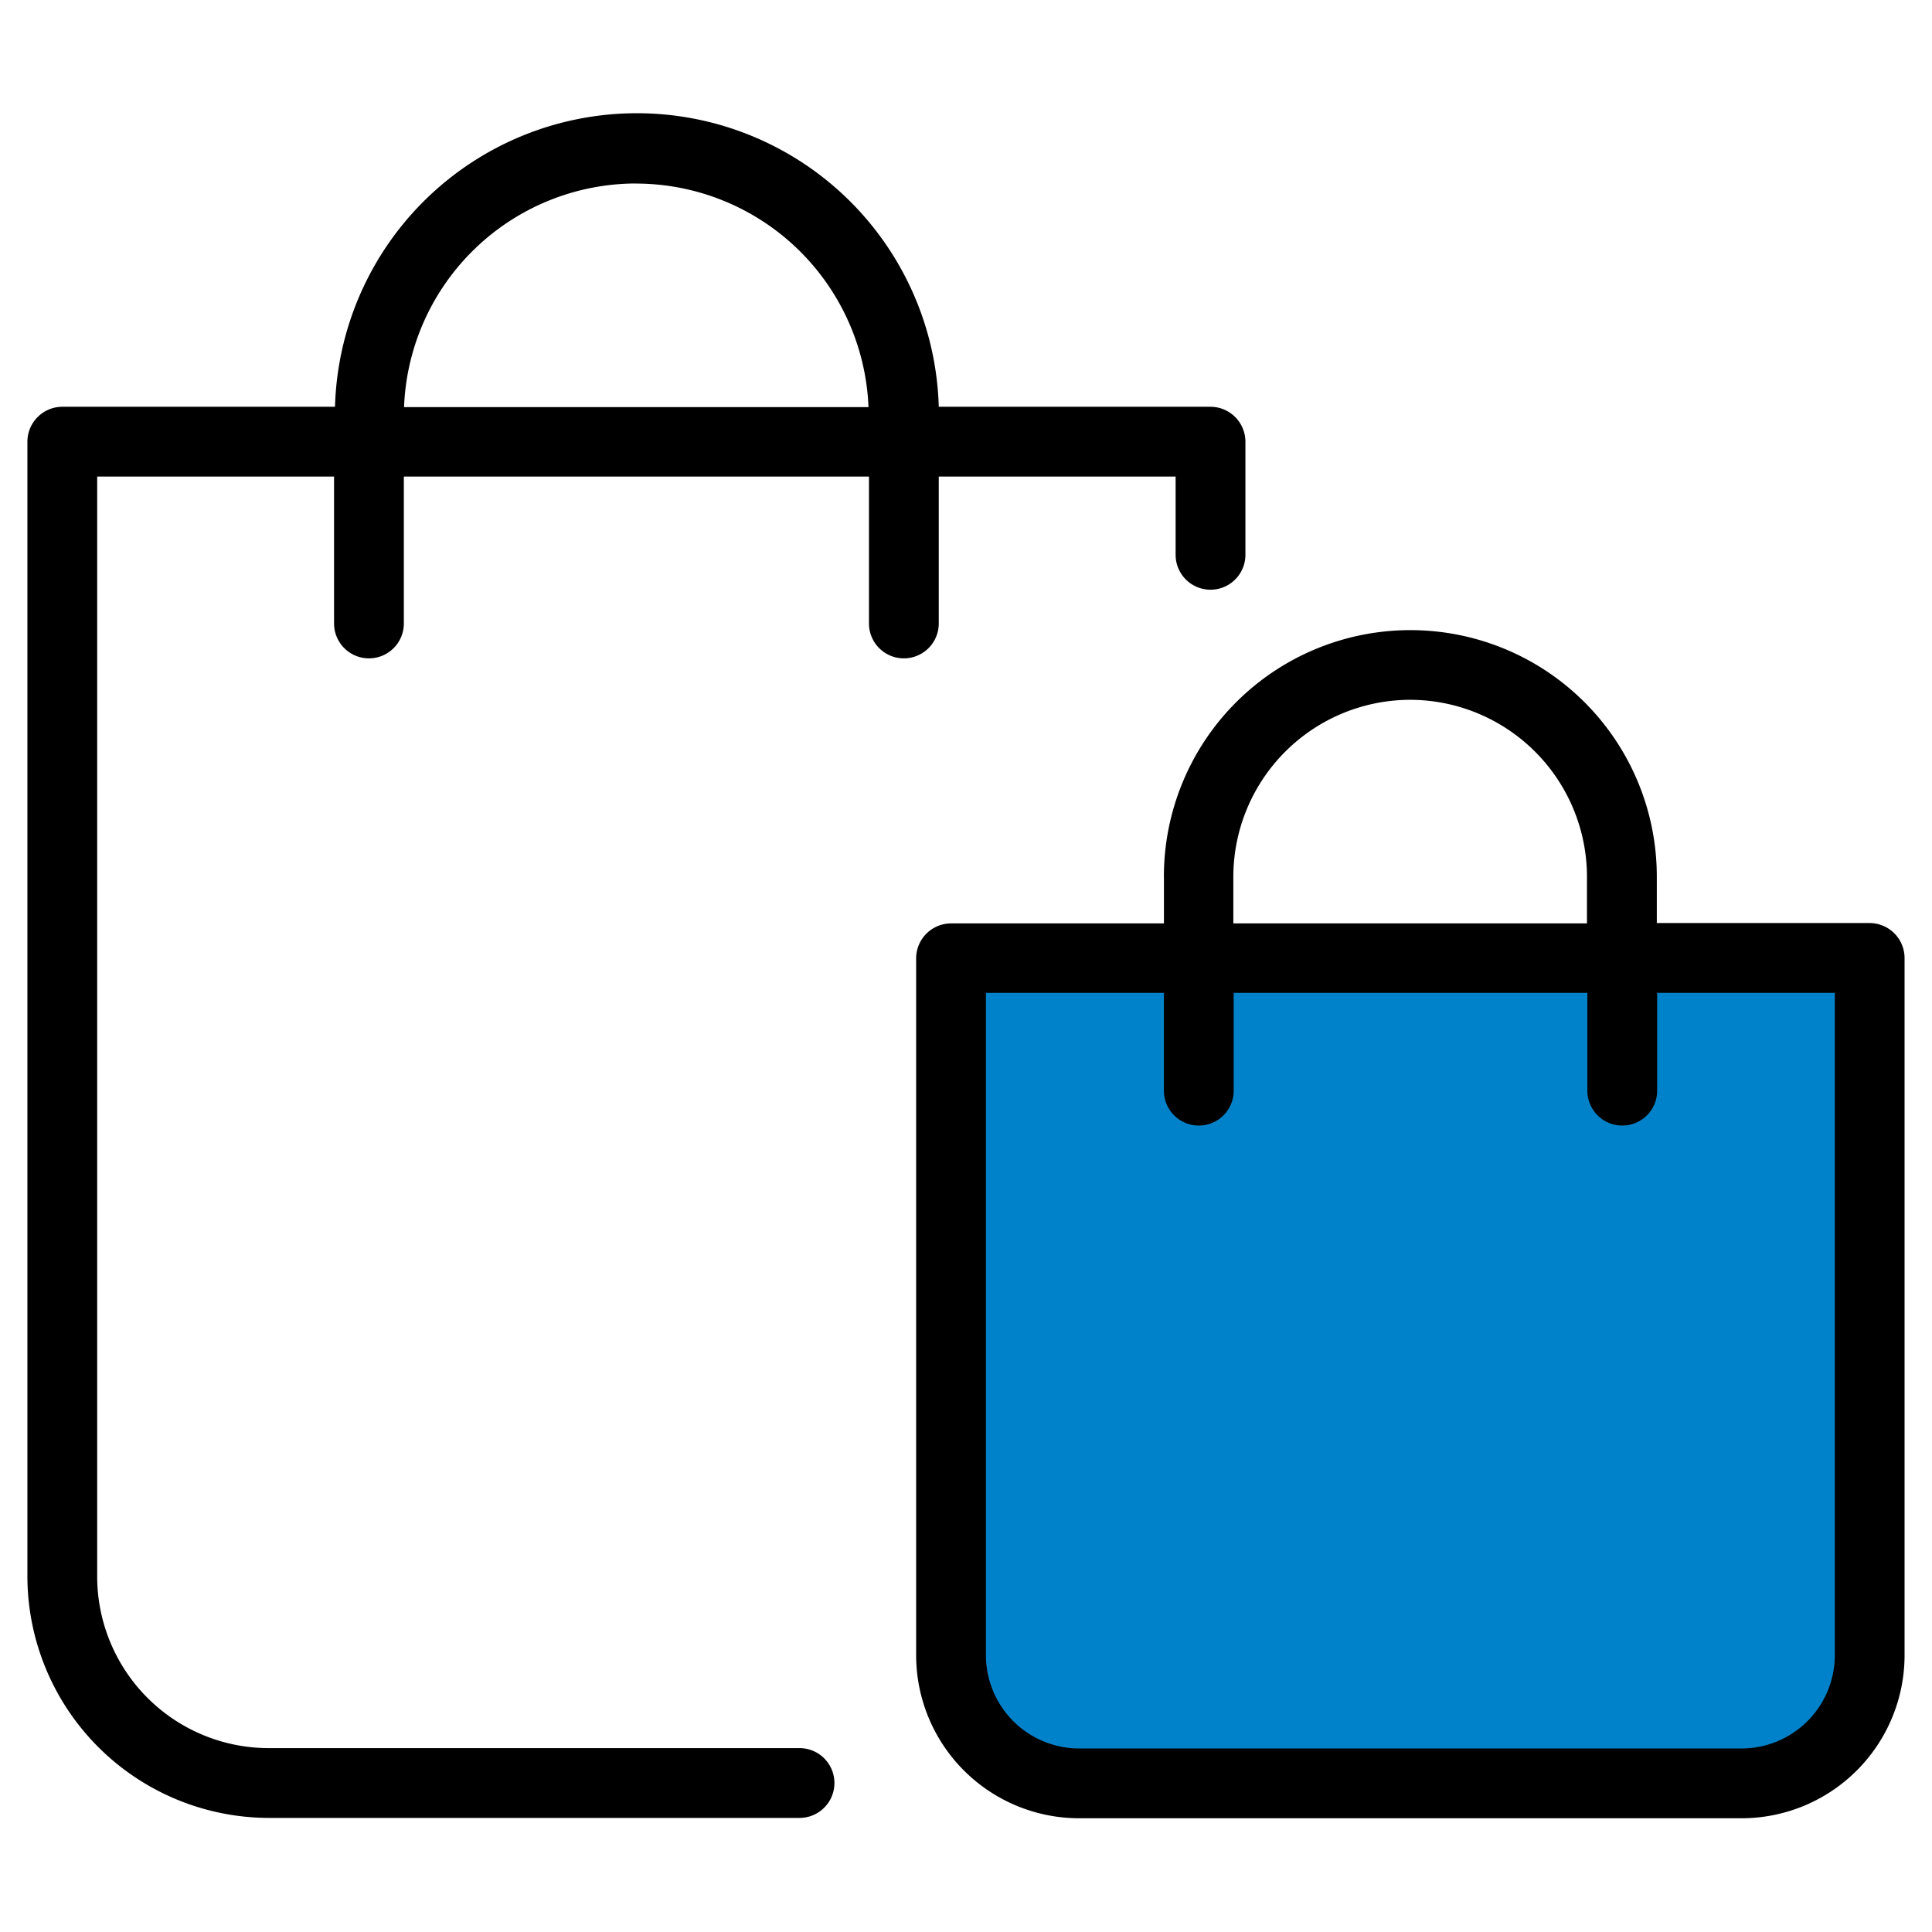
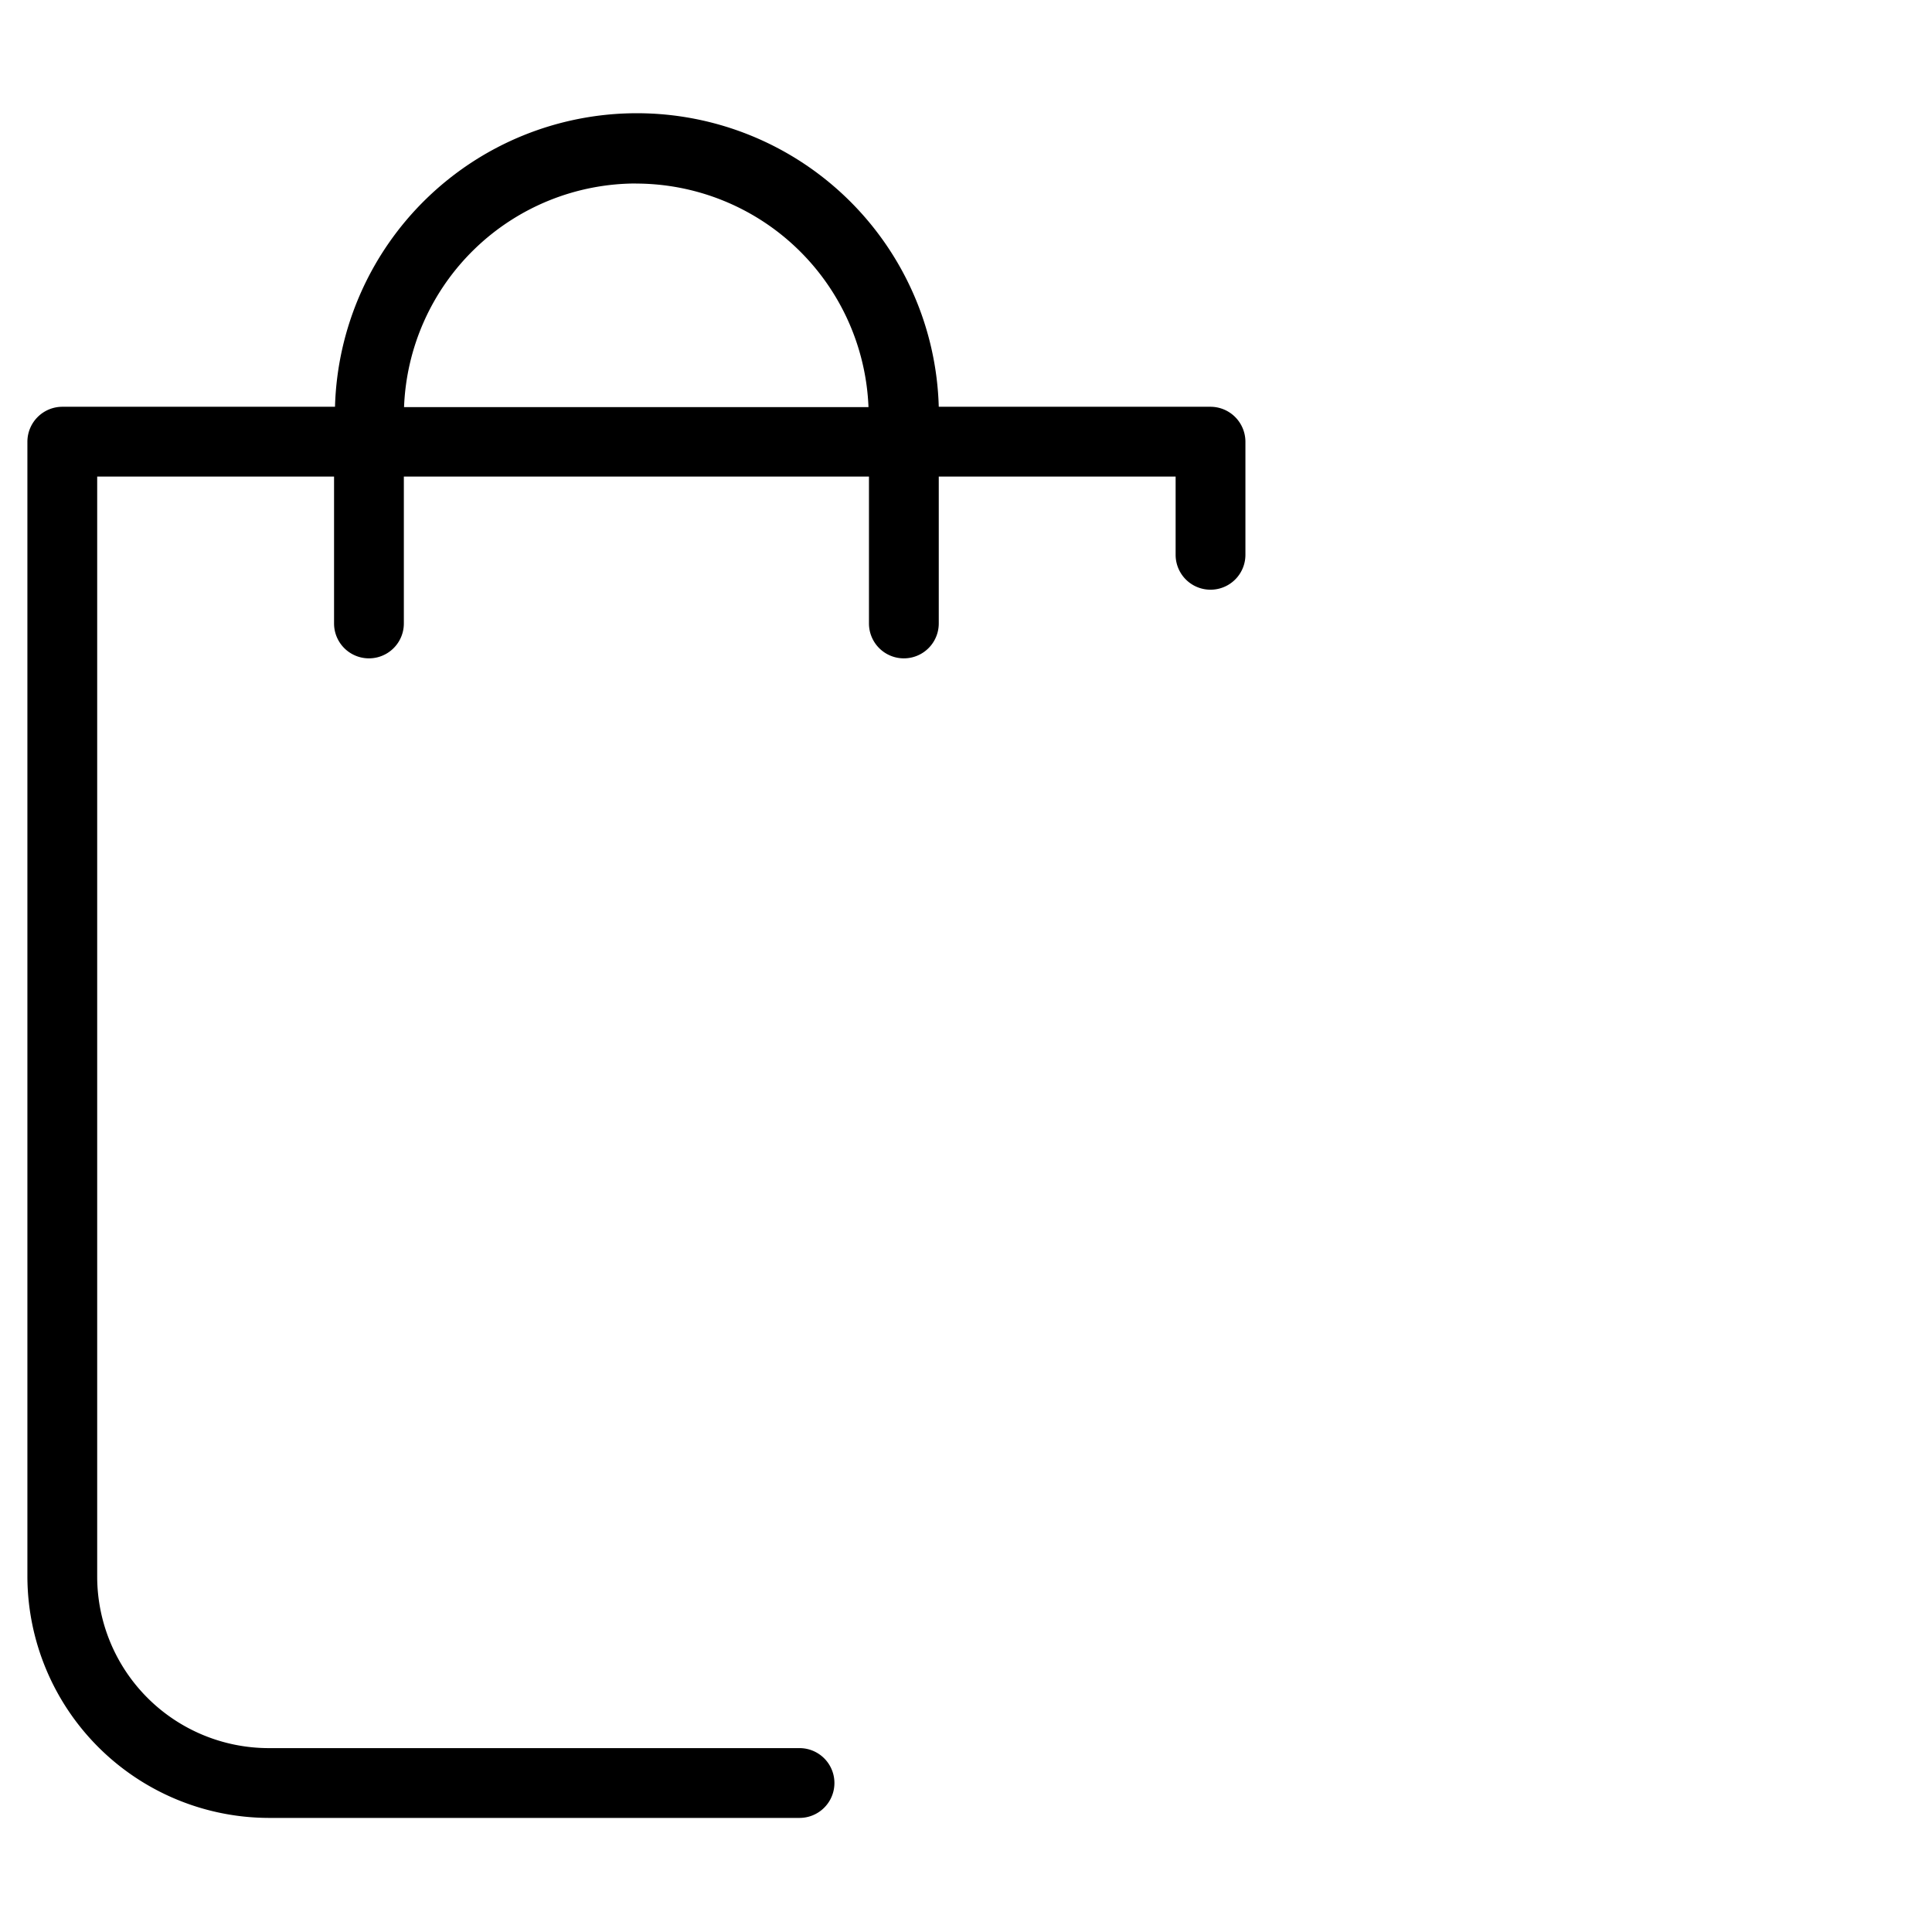
<svg xmlns="http://www.w3.org/2000/svg" id="Layer_1" data-name="Layer 1" viewBox="0 0 489.4 489.4">
  <defs>
    <style>.cls-1{fill:#0082ca;}</style>
  </defs>
  <title>Mesa de trabajo 1</title>
-   <path id="_Trazado_" data-name="&lt;Trazado&gt;" class="cls-1" d="M457.49,451.76H257a16.09,16.09,0,0,1-16.13-16.13v-193H473.52v193A16.07,16.07,0,0,1,457.49,451.76Z" />
  <path d="M68.05,460.5H202.53a8.84,8.84,0,0,0,0-17.68H68.05a43.48,43.48,0,0,1-43.43-43.43V120.72h60v37.21a8.84,8.84,0,1,0,17.68,0V120.72H220.12v37.21a8.84,8.84,0,0,0,17.68,0V120.72h60v19.82a8.84,8.84,0,1,0,17.68,0V111.88a8.87,8.87,0,0,0-8.84-8.84H237.8a76.5,76.5,0,0,0-152.94,0H15.78a8.87,8.87,0,0,0-8.84,8.84V399.39A61.29,61.29,0,0,0,68.05,460.5Zm93.08-414A59,59,0,0,1,220,103.13H102.35A58.89,58.89,0,0,1,161.14,46.48Z" />
-   <path d="M294.84,222.06v11.85H240.91a8.87,8.87,0,0,0-8.84,8.84V419.3a41.32,41.32,0,0,0,41.29,41.29h167.8a41.32,41.32,0,0,0,41.29-41.29V242.66a8.87,8.87,0,0,0-8.84-8.84H419.69V222a62.43,62.43,0,1,0-124.86.1ZM464.78,251.5V419.3a23.64,23.64,0,0,1-23.61,23.61H273.36a23.64,23.64,0,0,1-23.61-23.61V251.5h45.08v24.78a8.84,8.84,0,1,0,17.68,0V251.5h89.59v24.78a8.84,8.84,0,1,0,17.68,0V251.5ZM357.22,177.27A44.87,44.87,0,0,1,402,222.06v11.85H312.42V222.06A44.87,44.87,0,0,1,357.22,177.27Z" />
</svg>